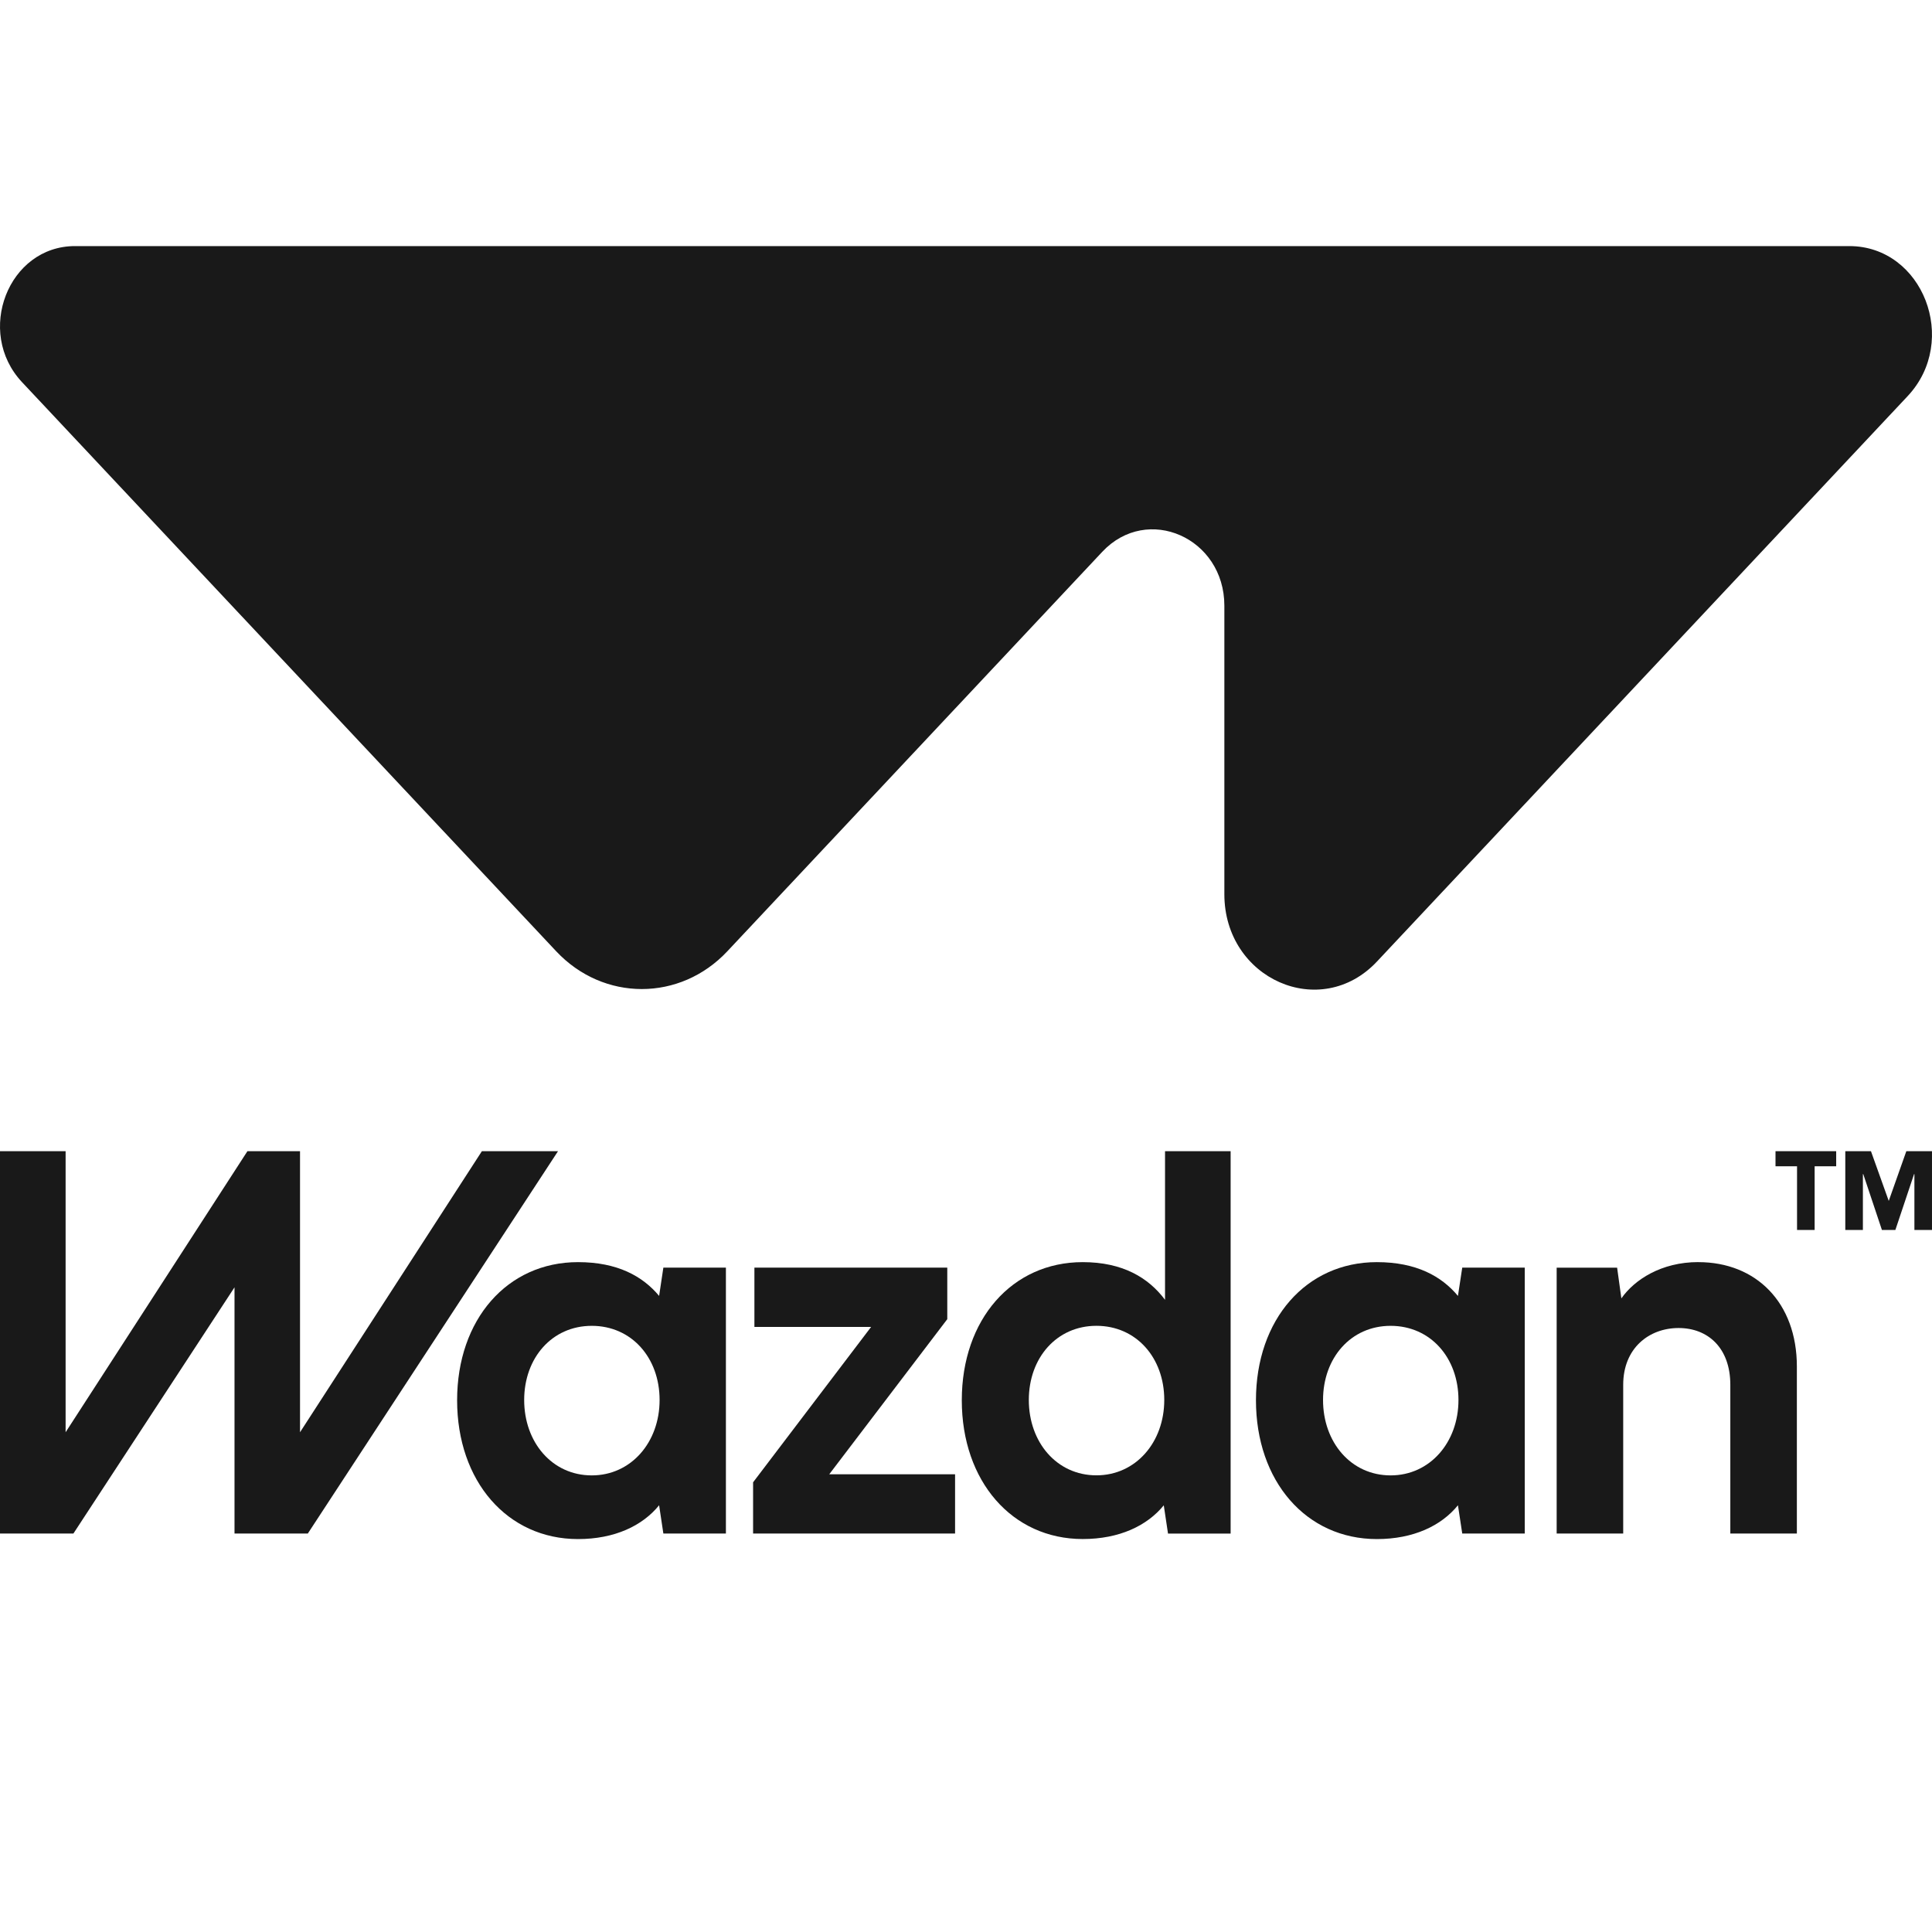
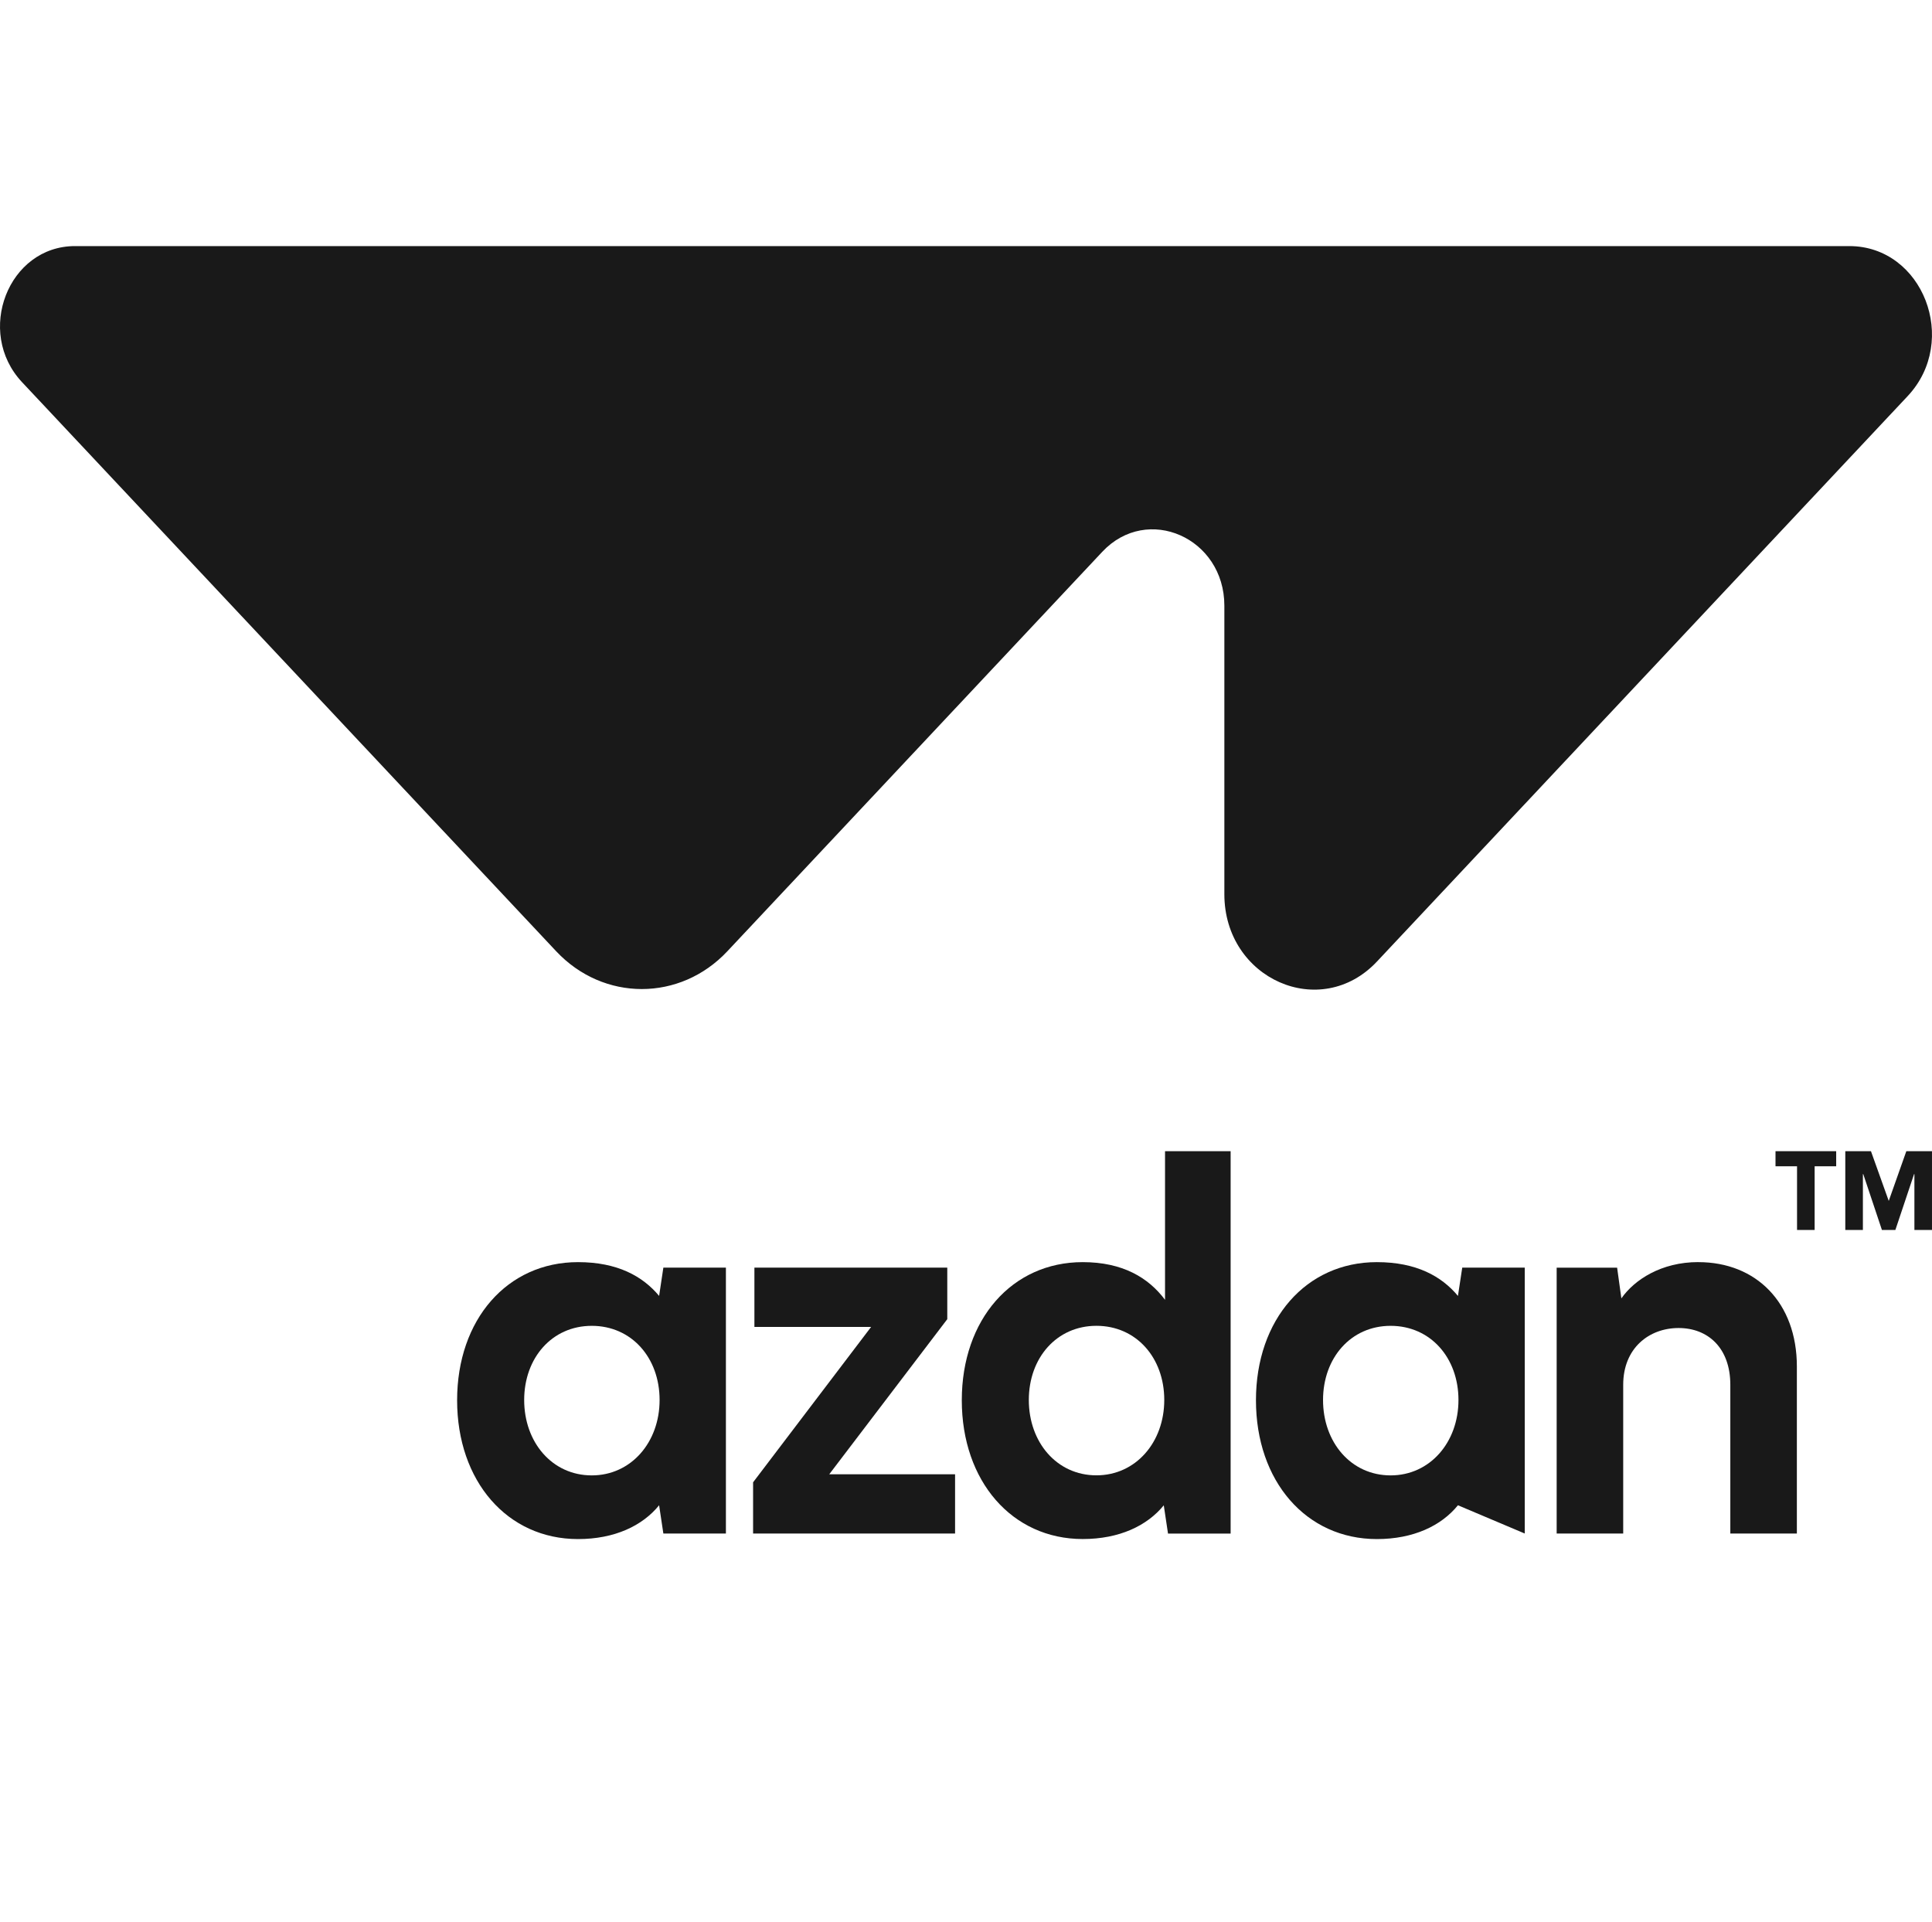
<svg xmlns="http://www.w3.org/2000/svg" width="198" height="197" fill="none" viewBox="0 0 198 197" data-app="Xyris">
  <defs>
    </defs>
  <g id="Logo" style="transform-box: fill-box;" transform="">
    <path id="Vector_8" d="M 189.529 25.22 L 7.683 25.22 C 0.851 25.22 -2.567 34.019 2.259 39.166 L 57.003 97.49 C 61.848 102.65 69.699 102.65 74.54 97.49 L 112.966 56.549 C 117.582 51.631 125.478 55.111 125.478 62.073 L 125.478 91.642 C 125.478 100.335 135.342 104.692 141.116 98.541 L 195.505 40.595 C 200.832 34.918 197.06 25.22 189.525 25.22 L 189.529 25.22 Z" fill="#191919" style="transform-box: fill-box;" transform="">
      <animateTransform attributeName="transform" type="scale" begin="0.42" dur="9.596" keyTimes="0; 0.622; 0.684; 0.754; 1" values="1, 1; 1, 1; 0.5; 1, 1; 1, 1" fill="freeze" keySplines="0 0 1 1;0.645 0.045 0.355 1;0.645 0.045 0.355 1;0 0 1 1" repeatCount="indefinite">
            </animateTransform>
    </path>
    <path id="Vector" d="M 67.984 129.91 L 67.549 132.808 C 65.871 130.794 63.286 129.346 59.236 129.346 C 51.988 129.346 46.847 135.221 46.847 143.504 C 46.847 151.791 51.988 157.727 59.236 157.727 C 62.992 157.727 65.842 156.364 67.549 154.263 L 67.984 157.158 L 74.394 157.158 L 74.394 129.91 L 67.984 129.91 Z M 60.647 151.201 C 56.571 151.201 53.72 147.794 53.72 143.476 C 53.72 139.162 56.571 135.874 60.647 135.874 C 64.724 135.874 67.598 139.138 67.598 143.476 C 67.598 147.819 64.669 151.201 60.647 151.201 Z" fill="#191919" transform="">
        </path>
    <path id="Vector_2" d="M 97.081 135.191 L 97.081 129.91 L 77.315 129.91 L 77.315 135.986 L 89.275 135.986 L 77.18 151.91 L 77.18 157.16 L 97.88 157.16 L 97.88 151.085 L 84.986 151.085 L 97.081 135.191 Z" fill="#191919" transform="">
        </path>
    <path id="Vector_3" d="M 119.398 117.976 L 119.398 133.208 C 117.698 130.94 115.058 129.346 110.962 129.346 C 103.713 129.346 98.569 135.221 98.569 143.503 C 98.569 151.786 103.713 157.723 110.962 157.723 C 114.714 157.723 117.56 156.362 119.269 154.268 L 119.703 157.163 L 126.12 157.163 L 126.12 117.976 L 119.398 117.976 Z M 112.367 151.195 C 108.294 151.195 105.438 147.797 105.438 143.472 C 105.438 139.151 108.294 135.872 112.367 135.872 C 116.443 135.872 119.319 139.135 119.319 143.472 C 119.319 147.81 116.397 151.195 112.367 151.195 Z" fill="#191919" transform="">
        </path>
-     <path id="Vector_4" d="M 149.857 129.91 L 149.417 132.808 C 147.74 130.794 145.155 129.346 141.104 129.346 C 133.856 129.346 128.716 135.221 128.716 143.504 C 128.716 151.791 133.856 157.727 141.104 157.727 C 144.861 157.727 147.709 156.364 149.417 154.263 L 149.857 157.158 L 156.264 157.158 L 156.264 129.91 L 149.857 129.91 Z M 142.518 151.201 C 138.442 151.201 135.591 147.794 135.591 143.476 C 135.591 139.162 138.442 135.874 142.518 135.874 C 146.595 135.874 149.47 139.138 149.47 143.476 C 149.47 147.819 146.541 151.201 142.518 151.201 Z" fill="#191919" transform="">
+     <path id="Vector_4" d="M 149.857 129.91 L 149.417 132.808 C 147.74 130.794 145.155 129.346 141.104 129.346 C 133.856 129.346 128.716 135.221 128.716 143.504 C 128.716 151.791 133.856 157.727 141.104 157.727 C 144.861 157.727 147.709 156.364 149.417 154.263 L 156.264 157.158 L 156.264 129.91 L 149.857 129.91 Z M 142.518 151.201 C 138.442 151.201 135.591 147.794 135.591 143.476 C 135.591 139.162 138.442 135.874 142.518 135.874 C 146.595 135.874 149.47 139.138 149.47 143.476 C 149.47 147.819 146.541 151.201 142.518 151.201 Z" fill="#191919" transform="">
        </path>
    <path id="Vector_5" d="M 174.051 129.342 C 170.242 129.342 167.496 131.158 166.166 133.06 L 165.729 129.912 L 159.534 129.912 L 159.534 157.16 L 166.353 157.16 L 166.353 141.917 C 166.353 138.142 169.018 136.098 172.029 136.098 C 175.04 136.098 177.331 138.14 177.331 141.917 L 177.331 157.16 L 184.151 157.16 L 184.151 140.045 C 184.151 133.49 179.969 129.346 174.054 129.346 L 174.051 129.342 Z" fill="#191919" transform="">
        </path>
    <path id="Vector_6" d="M 195.369 117.976 L 193.567 123.072 L 191.744 117.976 L 189.114 117.976 L 189.114 126.049 L 190.918 126.049 L 190.918 120.327 L 190.956 120.327 L 192.868 126.049 L 194.246 126.049 L 196.161 120.327 L 196.197 120.327 L 196.197 126.049 L 197.999 126.049 L 197.999 117.976 L 195.369 117.976 Z" fill="#191919" transform="">
        </path>
    <path id="Vector_7" d="M 181.962 119.523 L 184.169 119.523 L 184.169 126.049 L 185.972 126.049 L 185.972 119.523 L 188.18 119.523 L 188.18 117.976 L 181.962 117.976 L 181.962 119.523 Z" fill="#191919" transform="">
        </path>
-     <path id="Vector_9" d="M 0 117.976 L 6.724 117.976 L 6.724 146.78 L 25.358 117.976 L 30.748 117.976 L 30.748 146.78 L 49.386 117.976 L 57.188 117.976 L 31.546 157.16 L 24.034 157.158 L 24.034 131.928 L 7.523 157.16 L 0 157.16 L 0 117.976 Z" fill="#191919" transform="">
-         </path>
  </g>
</svg>